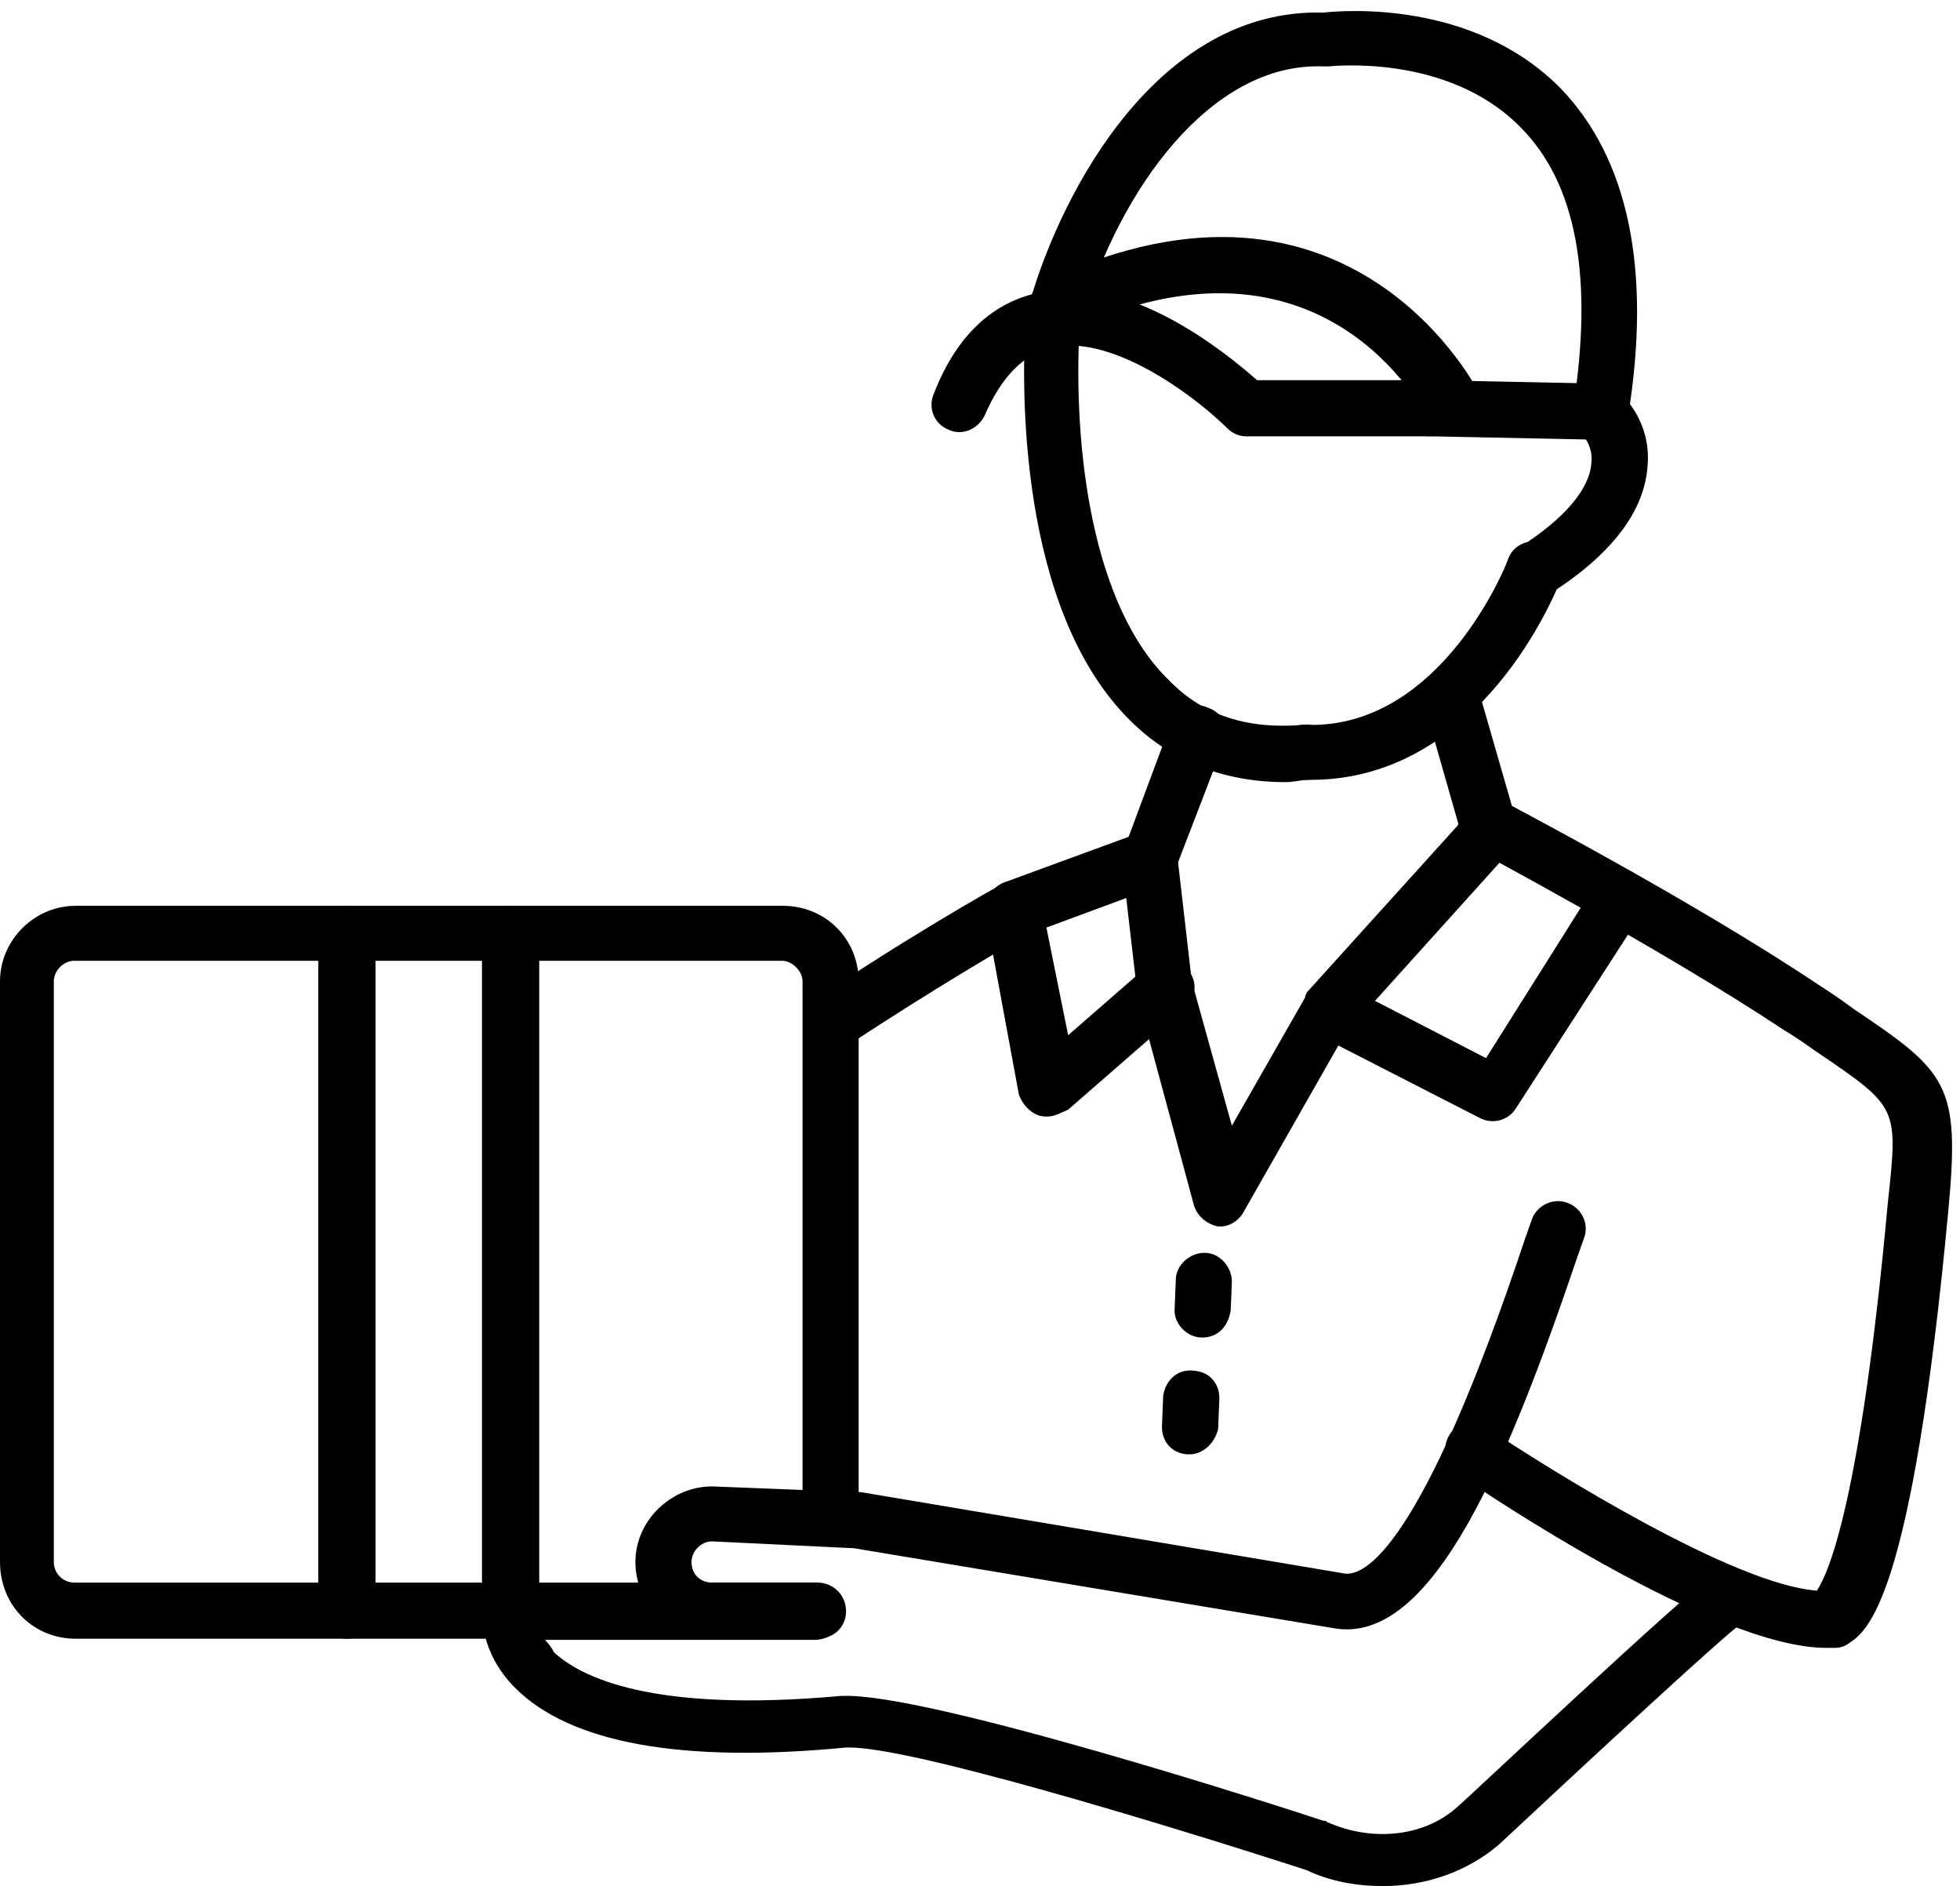
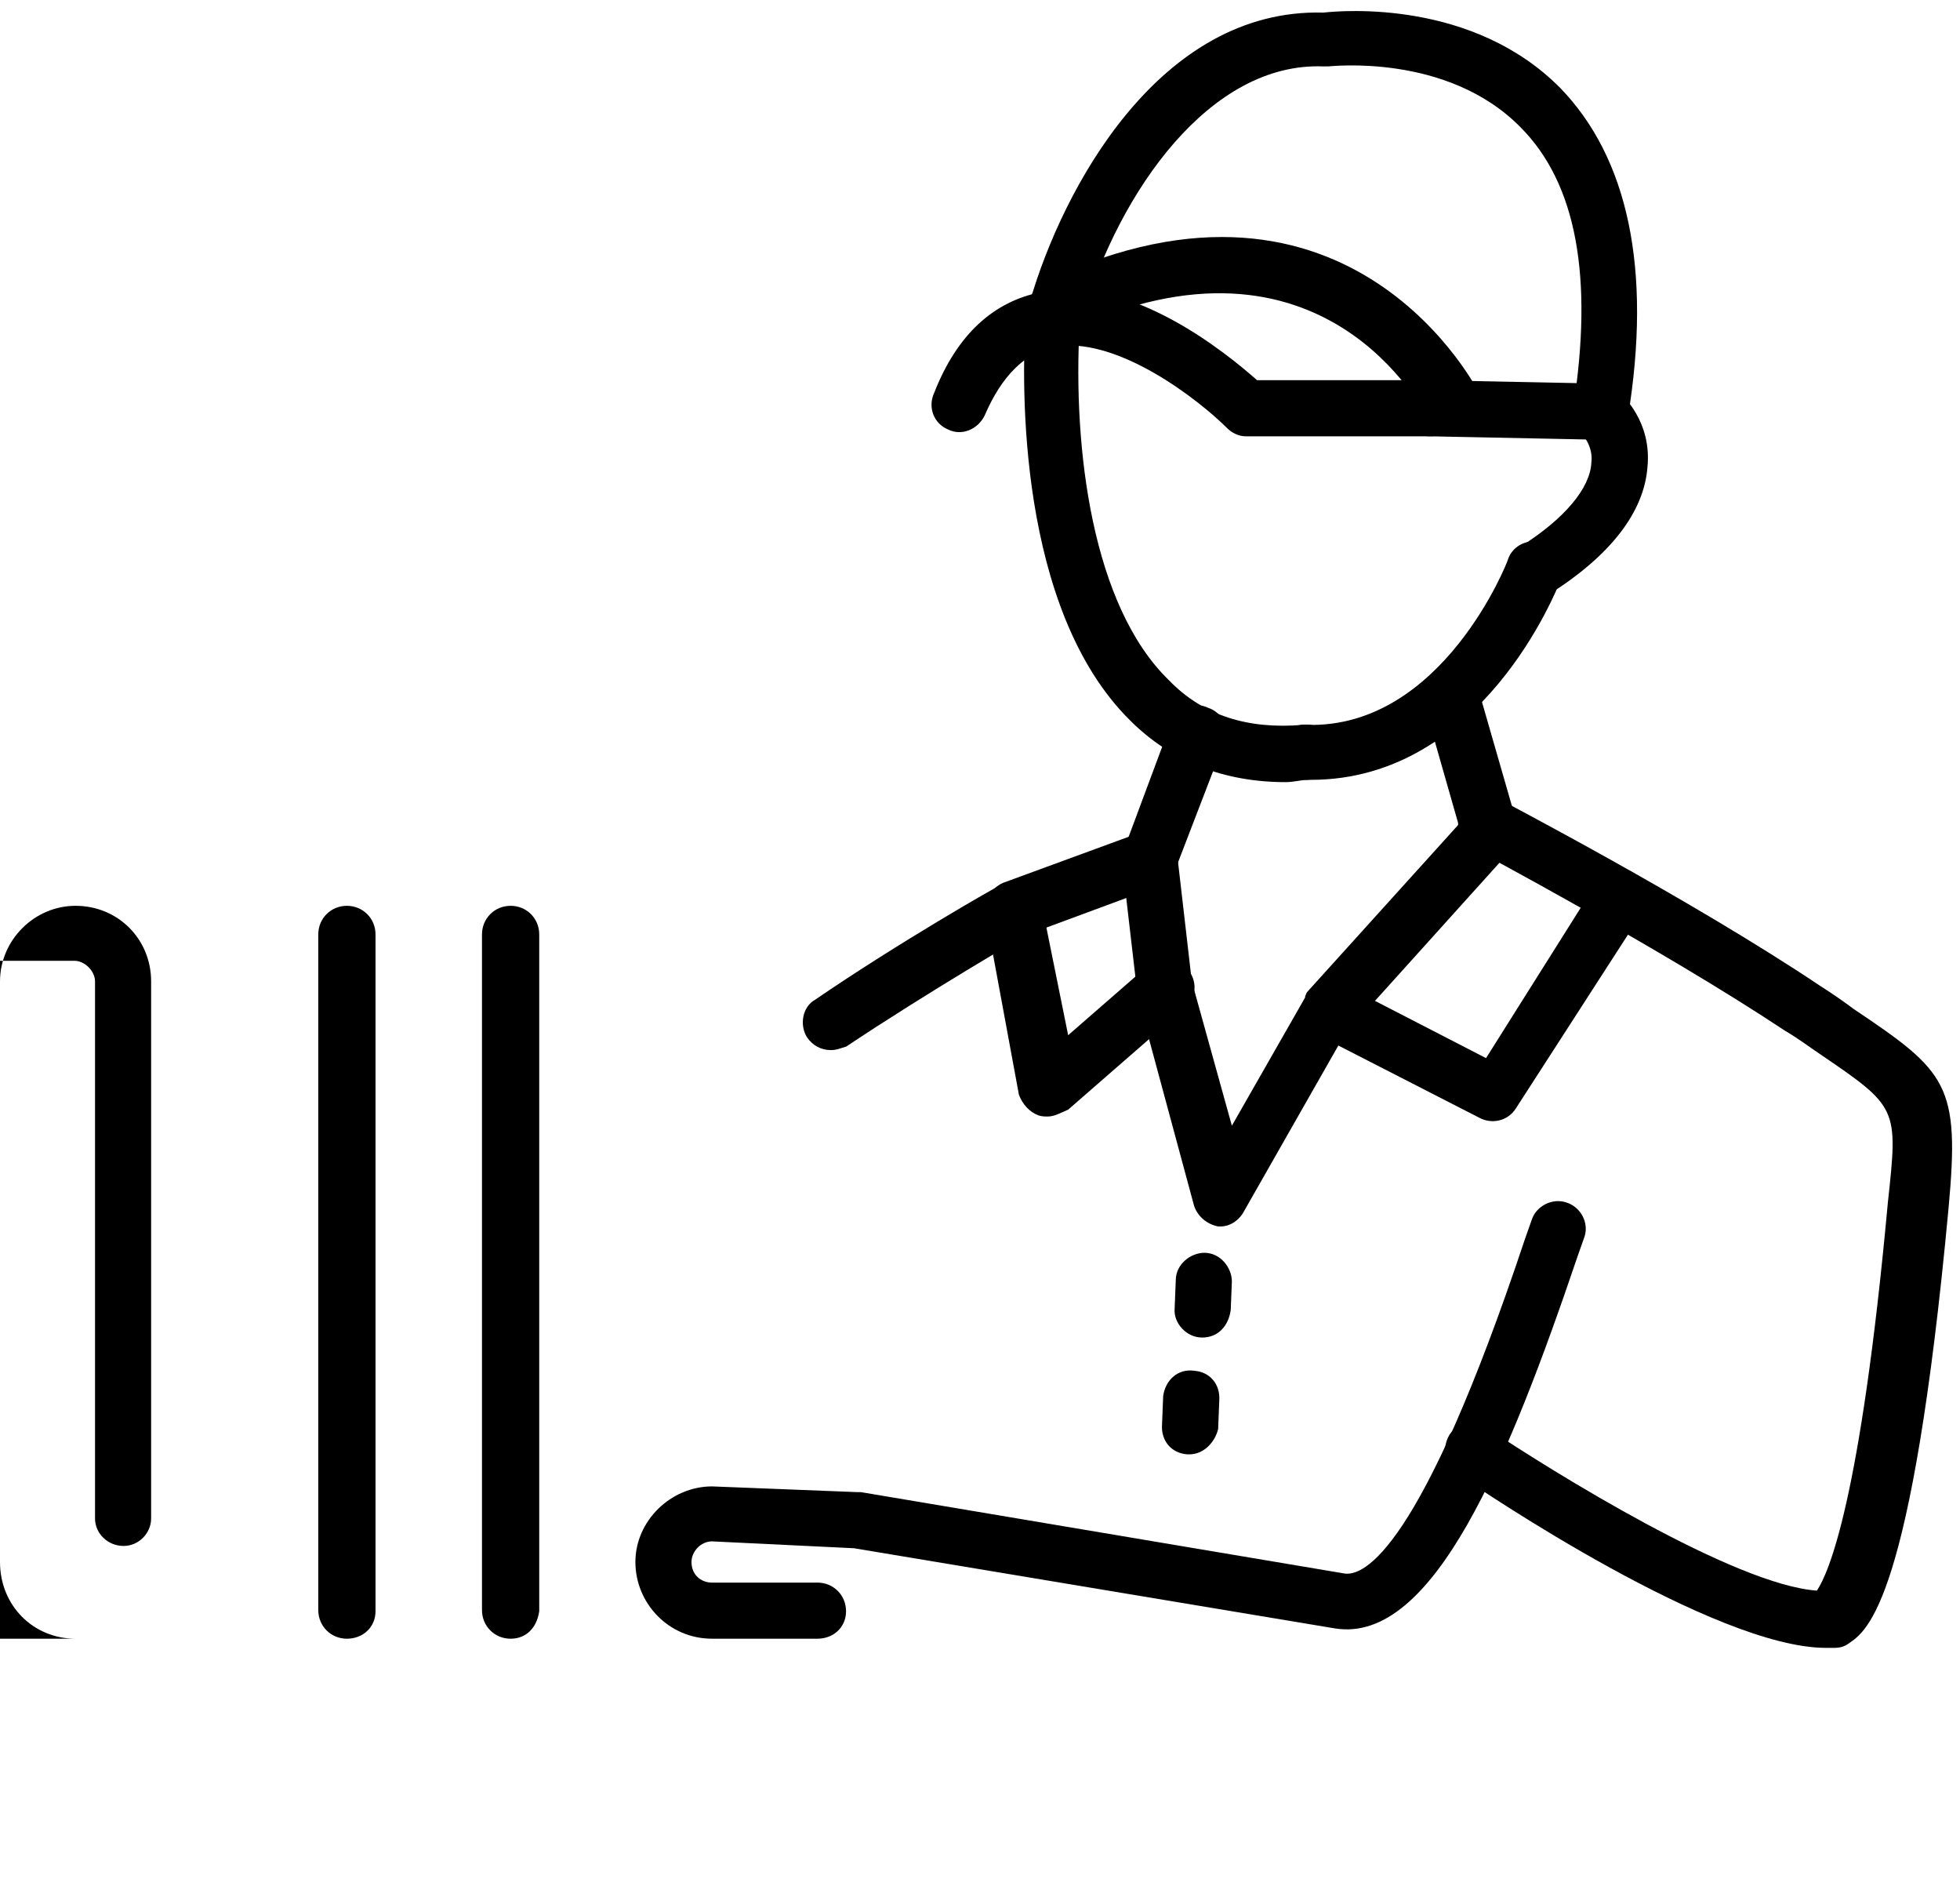
<svg xmlns="http://www.w3.org/2000/svg" clip-rule="evenodd" fill-rule="evenodd" height="1647.0" image-rendering="optimizeQuality" preserveAspectRatio="xMidYMid meet" shape-rendering="geometricPrecision" text-rendering="geometricPrecision" version="1.0" viewBox="1.0 25.0 1712.0 1647.0" width="1712.0" zoomAndPan="magnify">
  <g>
    <g>
      <g>
        <g id="change1_5">
          <path d="M1342 547c-9,0 -16,-4 -21,-11 -7,-11 -4,-26 7,-33 40,-25 62,-52 63,-74 2,-15 -9,-26 -9,-26 -10,-8 -11,-25 -2,-35 9,-9 25,-11 35,-1 3,3 29,26 25,66 -3,39 -32,77 -86,111 -4,2 -8,3 -12,3z" />
        </g>
        <g id="change1_15">
          <path d="M1146 706c-1,0 -3,0 -4,0 -14,0 -23,-11 -23,-25 0,-13 11,-25 24,-23 118,3 175,-143 175,-144 4,-13 19,-20 32,-14 12,4 19,19 14,32 -3,7 -68,174 -218,174z" />
        </g>
        <g id="change1_12">
          <path d="M1124 708c-54,0 -100,-18 -136,-54 -98,-97 -95,-293 -91,-351 0,-1 0,-3 0,-4 1,-5 3,-10 4,-12 28,-96 112,-255 256,-251 18,-2 131,-11 207,66 59,61 80,158 59,287 -2,14 -14,22 -27,21 -14,-3 -23,-14 -21,-28 18,-115 3,-197 -46,-246 -64,-65 -166,-53 -168,-53 -1,0 -2,0 -4,0 -99,-4 -178,109 -210,217 -2,3 -2,6 -3,9 -6,108 11,245 78,310 30,31 69,43 117,39 14,-2 25,8 27,22 1,14 -9,25 -23,26 -5,0 -12,2 -19,2z" />
        </g>
        <g id="change1_9">
          <path d="M1398 409c0,0 0,0 0,0l-148 -3c-14,0 -23,-11 -23,-25 0,-14 11,-24 25,-24l148 3c14,0 23,11 23,25 0,12 -11,24 -25,24z" />
        </g>
        <g id="change1_6">
          <path d="M1271 406c-10,0 -18,-6 -22,-14l0 0c-4,-7 -92,-182 -315,-78 -12,6 -26,0 -32,-12 -5,-13 0,-26 13,-32 267,-125 378,98 379,100 6,12 0,26 -11,32 -5,4 -8,4 -12,4z" />
        </g>
        <g id="change1_16">
          <path d="M1250 406l-161 0c-6,0 -12,-3 -16,-7 -24,-24 -97,-82 -153,-71 -24,6 -44,25 -59,60 -6,12 -20,18 -32,12 -12,-5 -18,-19 -12,-32 20,-51 52,-80 94,-88 77,-16 162,54 188,77l151 0c14,0 25,11 25,25 0,14 -11,24 -25,24z" />
        </g>
        <g id="change1_1">
          <path d="M1596 1464c-97,0 -299,-136 -322,-152 -11,-7 -14,-22 -7,-34 7,-11 22,-13 33,-6 57,38 216,137 288,142 10,-15 38,-77 62,-339 9,-83 9,-83 -60,-130 -9,-6 -18,-13 -30,-20 -110,-73 -271,-158 -272,-159 -13,-6 -17,-21 -10,-33 5,-13 21,-17 33,-10 1,1 165,86 280,163 11,7 21,14 29,20 82,55 93,66 83,174 -32,344 -71,369 -87,380 -4,3 -8,4 -13,4 -4,0 -5,0 -7,0z" />
        </g>
        <g id="change1_11">
-           <path d="M1209 1672c-23,0 -46,-4 -67,-14 -133,-43 -345,-107 -399,-107 -1,0 -1,0 -3,0 -144,14 -241,-4 -289,-52 -32,-32 -29,-67 -29,-70 1,-12 11,-22 23,-22l268 0c13,0 25,11 25,25 0,14 -12,25 -25,25l-236 0c3,3 6,7 8,11 23,21 84,53 250,38 0,0 1,0 1,0 72,-4 385,97 421,109 2,0 2,0 3,1 40,18 87,13 116,-15 2,-1 197,-185 222,-201 11,-7 26,-2 33,9 7,11 3,26 -8,33 -15,10 -137,123 -213,194 -27,23 -63,36 -101,36z" />
-         </g>
+           </g>
        <g id="change1_4">
          <path d="M1067 1096c-1,0 -1,0 -2,0 -10,-2 -18,-9 -21,-18l-50 -185c0,-1 0,-2 0,-4l-13 -112c0,-4 0,-8 2,-11l41 -110c4,-12 20,-19 32,-13 13,4 20,19 14,31l-40 104 12 104 35 126 64 -112c0,0 0,0 0,-1l0 0c0,0 0,0 0,0 1,-2 1,-3 2,-4l132 -146 -30 -105c-5,-13 4,-26 16,-31 13,-4 27,5 31,17l34 118c3,8 0,16 -5,23l-119 132 97 50 97 -154c7,-11 22,-15 33,-7 11,7 15,22 7,33l-111 172c-7,11 -21,14 -32,8l-123 -63 -82 144c-4,8 -12,14 -21,14z" />
        </g>
        <g id="change1_10">
          <path d="M916 1000c-2,0 -5,0 -8,-1 -8,-3 -14,-10 -17,-18l-29 -157c-3,-11 4,-23 15,-28l120 -44c12,-4 26,1 31,14 6,12 -1,26 -13,32l-100 37 19 94 70 -61c9,-8 24,-8 34,3 9,10 9,25 -3,35l-101 88c-7,3 -12,6 -18,6z" />
        </g>
        <g id="change1_14">
          <path d="M715 1456l-92 0c-38,0 -67,-31 -67,-67 0,-36 31,-66 67,-66l127 5c1,0 1,0 3,0l422 71c17,3 67,-19 158,-292l6 -17c4,-12 18,-19 30,-15 13,4 20,18 16,30l-6 17c-60,177 -126,339 -212,325l-420 -70 -124 -6c-10,0 -18,9 -18,18 0,11 8,18 18,18l92 0c14,0 25,11 25,25 0,14 -11,24 -25,24z" />
        </g>
        <g id="change1_13">
-           <path d="M447 1456l-380 0c-37,0 -66,-29 -66,-67l0 -507c0,-36 30,-66 66,-66l618 0c37,0 66,29 66,66l0 469c0,13 -11,24 -24,24 -14,0 -25,-11 -25,-24l0 -469c0,-9 -9,-18 -18,-18l-618 0c-10,0 -18,9 -18,18l0 507c0,10 8,18 18,18l379 0c14,0 25,11 25,25 0,14 -9,24 -23,24z" />
+           <path d="M447 1456l-380 0c-37,0 -66,-29 -66,-67l0 -507c0,-36 30,-66 66,-66c37,0 66,29 66,66l0 469c0,13 -11,24 -24,24 -14,0 -25,-11 -25,-24l0 -469c0,-9 -9,-18 -18,-18l-618 0c-10,0 -18,9 -18,18l0 507c0,10 8,18 18,18l379 0c14,0 25,11 25,25 0,14 -9,24 -23,24z" />
        </g>
        <g id="change1_8">
          <path d="M447 1456c-14,0 -25,-11 -25,-25l0 -590c0,-14 11,-25 25,-25 14,0 25,11 25,25l0 591c-2,14 -11,24 -25,24zm-143 0c-14,0 -25,-11 -25,-25l0 -590c0,-14 11,-25 25,-25 14,0 25,11 25,25l0 591c0,14 -11,24 -25,24z" />
        </g>
        <g id="change1_7">
          <path d="M727 942c-9,0 -16,-4 -21,-11 -7,-11 -4,-27 7,-33 73,-50 159,-99 160,-99 11,-7 27,-3 34,10 7,11 2,26 -10,33 -1,0 -85,49 -157,97 -4,1 -8,3 -13,3z" />
        </g>
        <g id="change1_3">
          <path d="M1051 1193c0,0 0,0 0,0 -14,0 -25,-13 -24,-25l1 -25c0,-14 13,-24 25,-24 14,0 24,13 24,25l-1 25c-2,14 -11,24 -25,24z" />
        </g>
        <g id="change1_2">
          <path d="M1040 1295c0,0 -2,0 -2,0 -14,-1 -23,-12 -22,-26l1 -25c2,-14 13,-24 27,-22 14,1 23,12 22,26l-1 25c-3,12 -13,22 -25,22z" />
        </g>
      </g>
    </g>
  </g>
</svg>